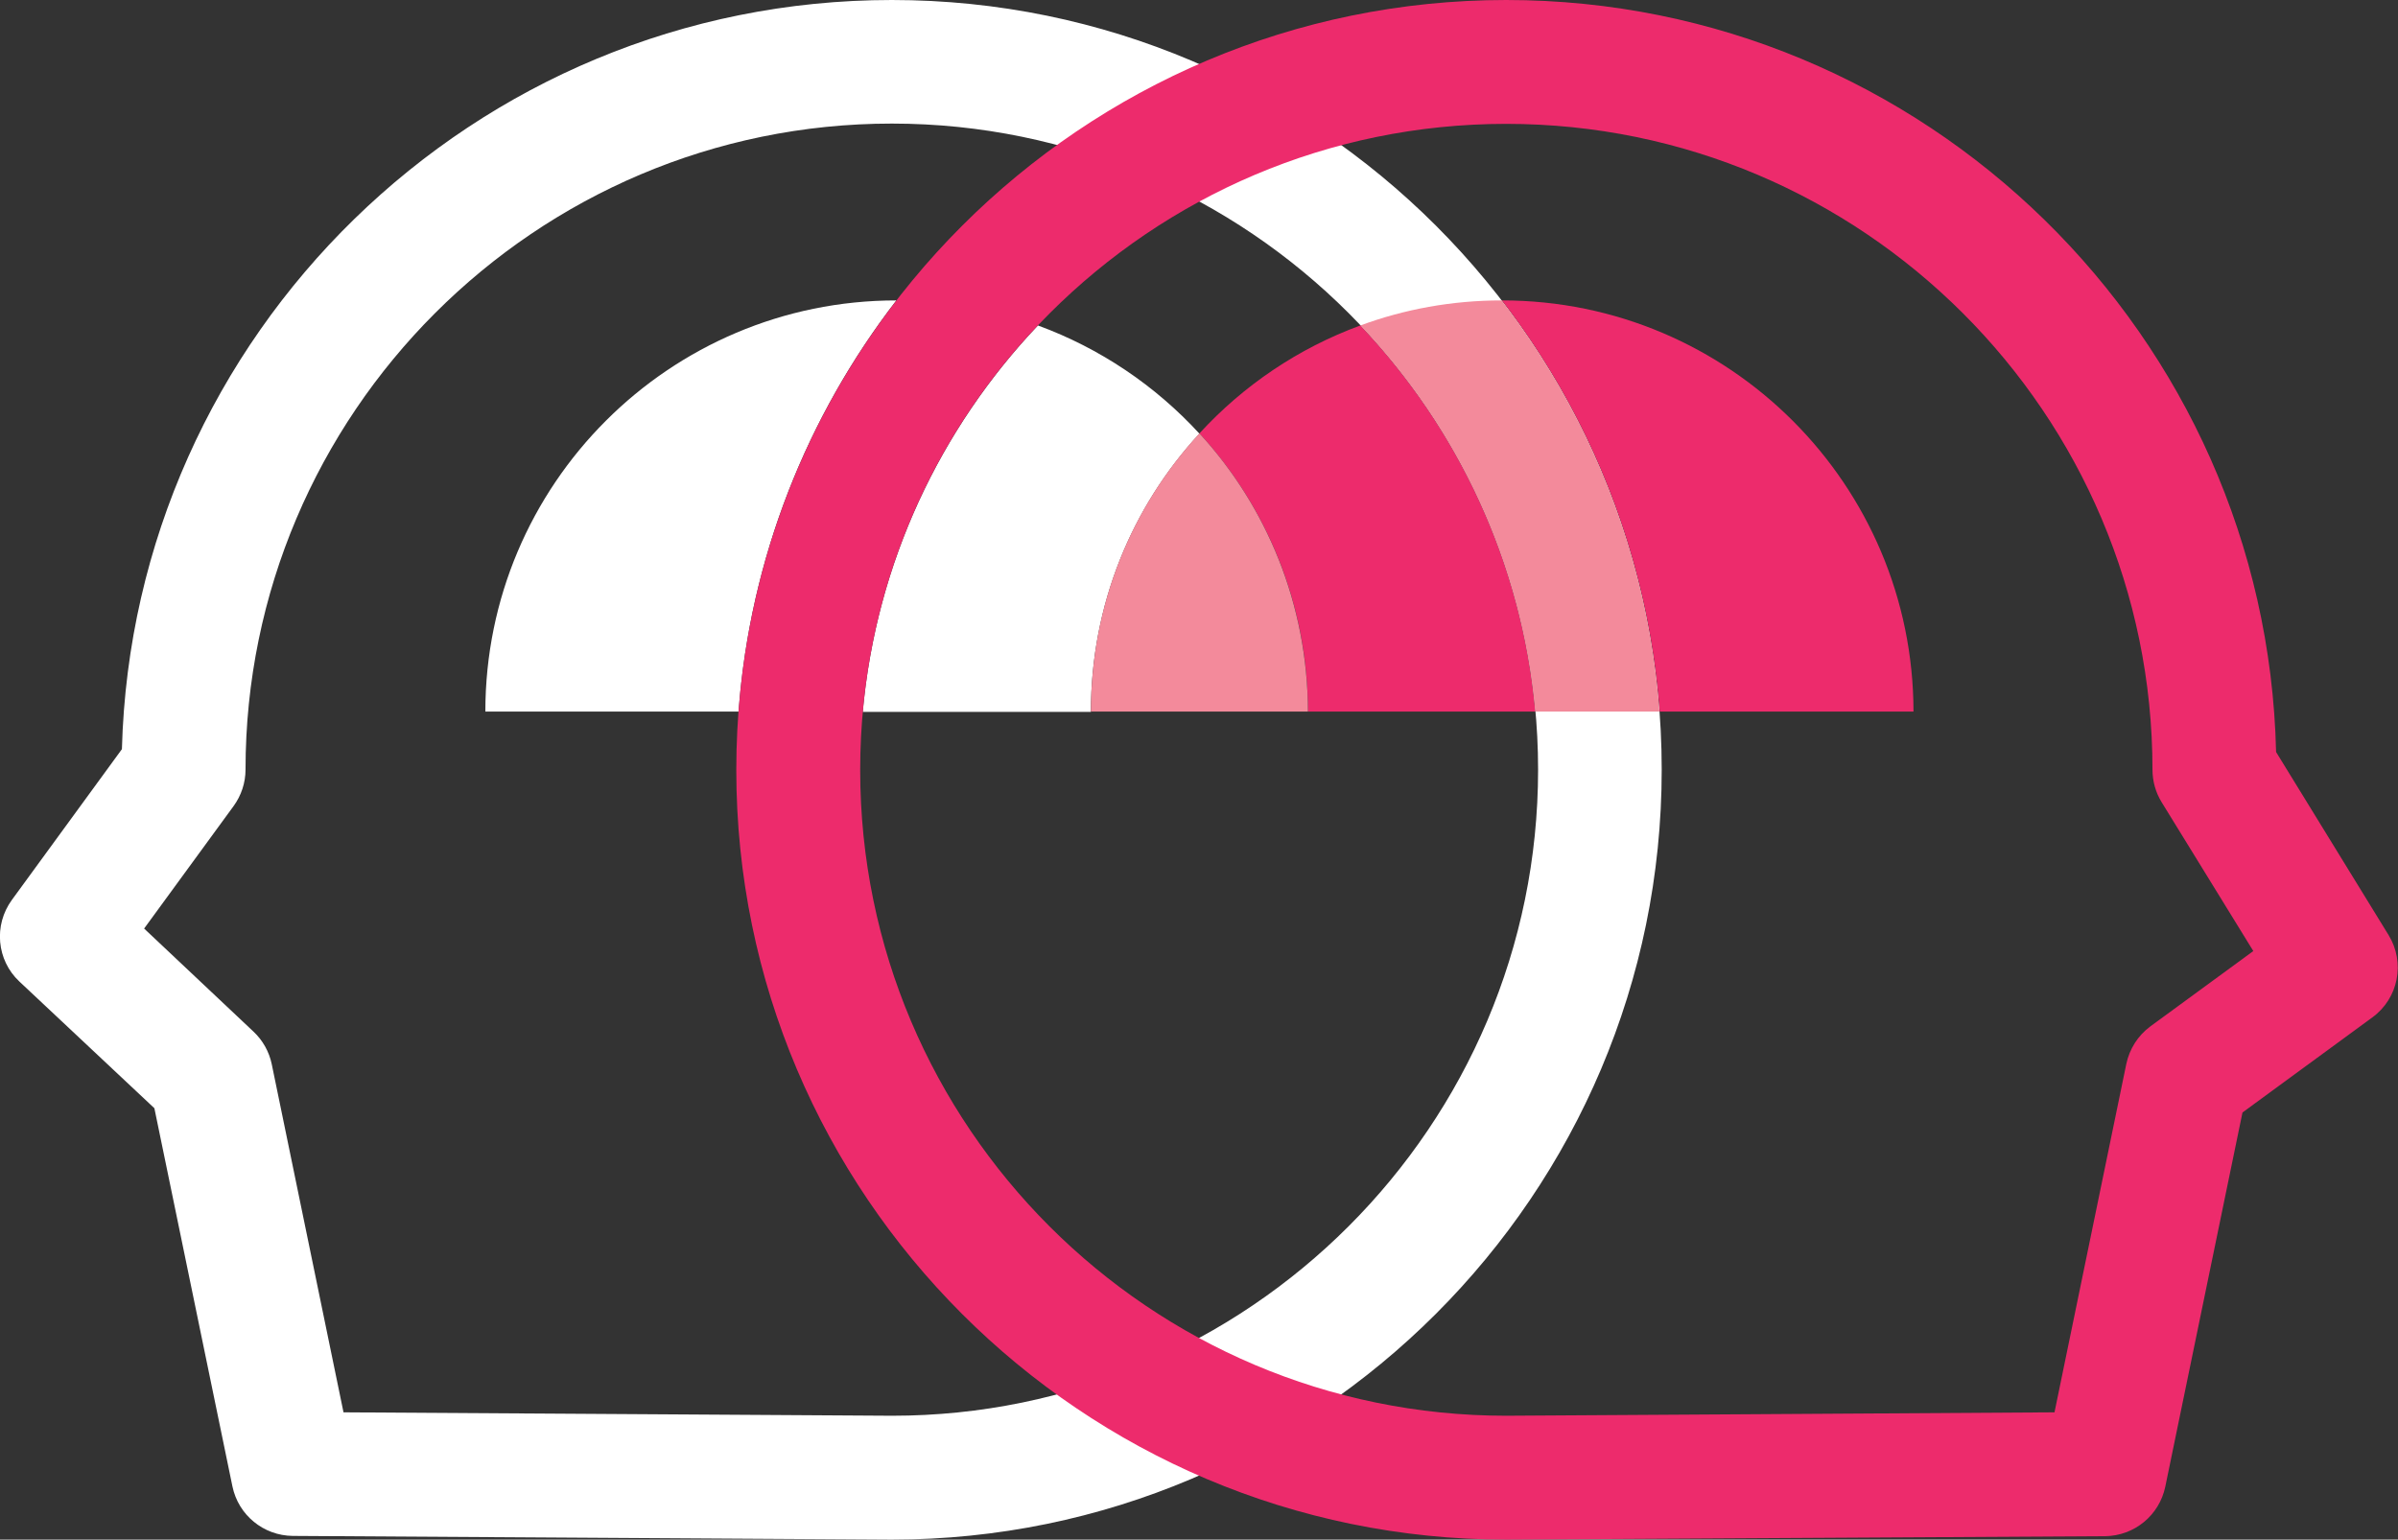
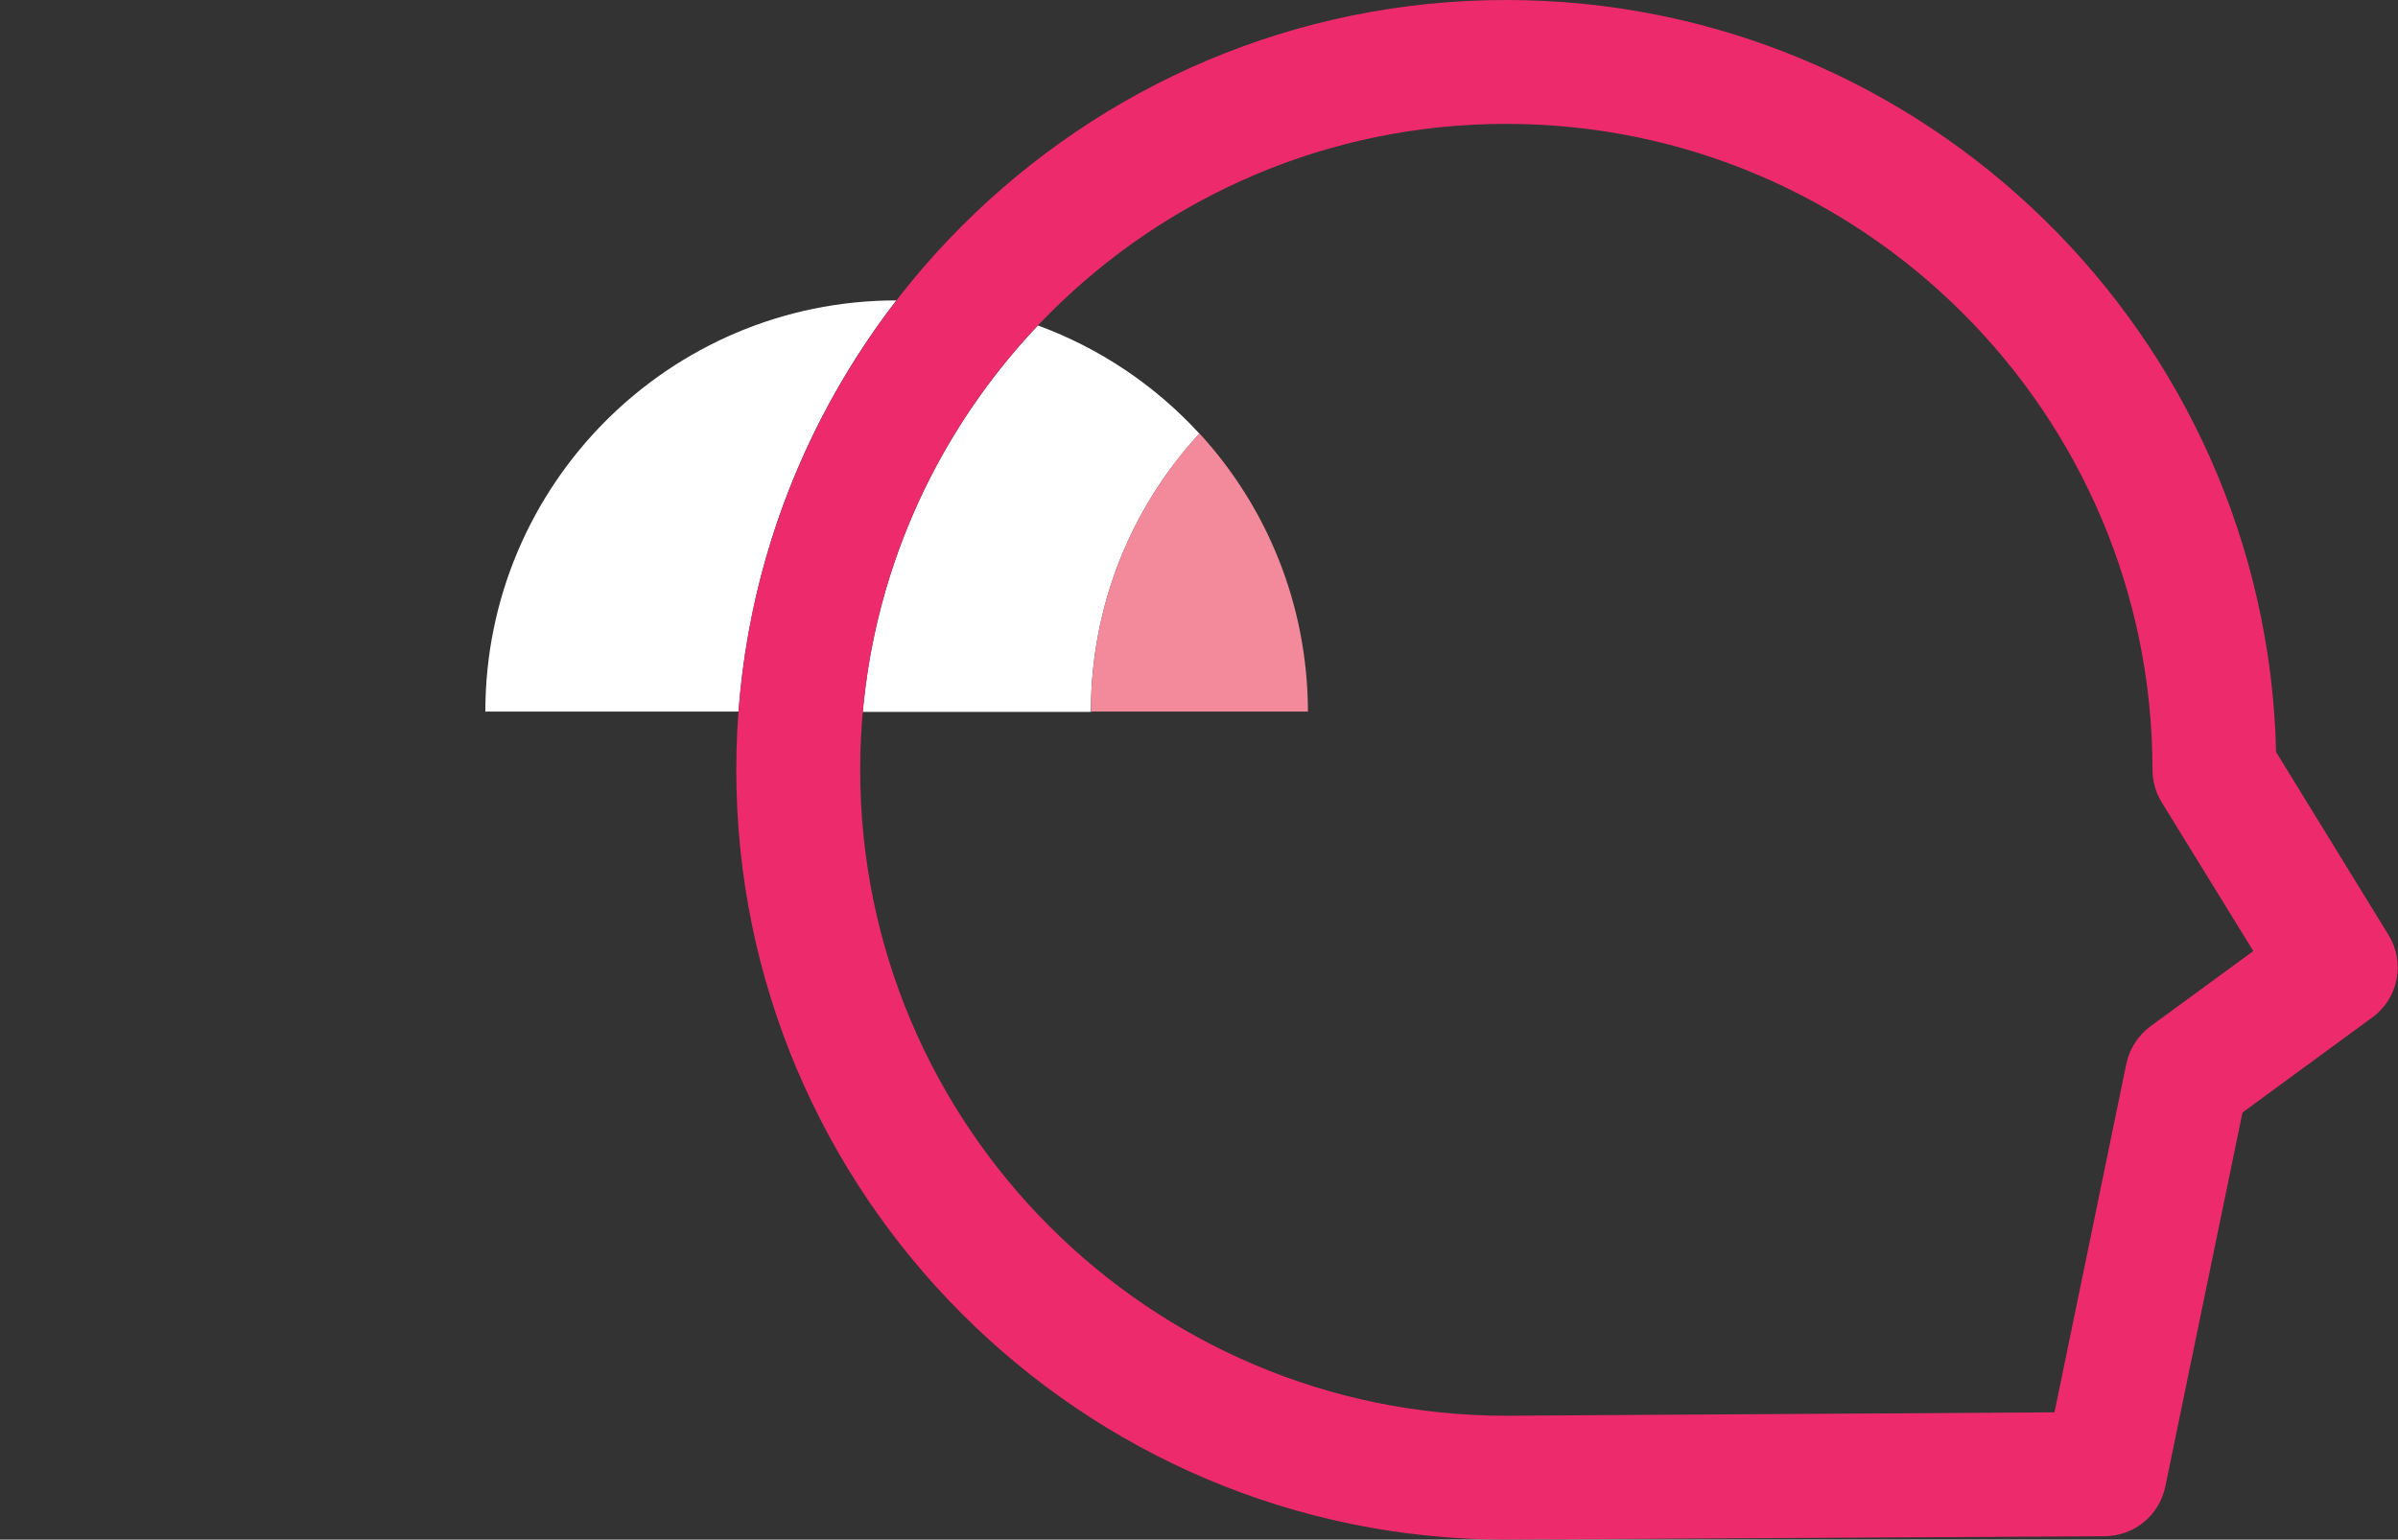
<svg xmlns="http://www.w3.org/2000/svg" version="1.1" id="Layer_1" x="0px" y="0px" width="841.9px" height="540.7px" viewBox="0 0 841.9 540.7" style="enable-background:new 0 0 841.9 540.7;" xml:space="preserve">
  <rect x="0" y="0" width="841.9" height="540.7" fill="#333333" stroke="none" />
  <style type="text/css">
	.st0{fill:#FFFFFF;}
	.st1{fill:#ED2B6C;}
	.st2{fill:#F38A9B;}
</style>
  <g>
-     <path class="st0" d="M313.1,540.7h-0.1l-210.2-1.3c-10.3-0.1-19.1-7.3-21.2-17.4L54.2,389.2L6.8,344.7c-8-7.5-9.1-19.8-2.6-28.7   l38.6-52.9C46.7,117.4,166.4,0,313.1,0c149.1,0,270.3,121.3,270.3,270.3C583.4,419.4,462.1,540.7,313.1,540.7 M120.6,496l192.6,1.2   c125,0,226.8-101.8,226.8-226.9c0-125.1-101.8-226.9-226.9-226.9S86.2,145.3,86.2,270.3c0,4.6-1.5,9.1-4.2,12.8l-31.4,43L89,362.3   c3.3,3.1,5.5,7.1,6.4,11.4L120.6,496z" />
    <path class="st0" d="M364.4,114.3c-34.2,36.1-56.8,83.3-61.5,135.7h156.2H383c0-37.7,14.4-72,38.1-97.7   C405.6,135.4,386.2,122.3,364.4,114.3 M314.7,105.5c-79.7,0-144.3,64.7-144.3,144.4h88.9C263.3,195.8,283.4,146.1,314.7,105.5" />
    <path class="st1" d="M528.8,540.7c-149.1,0-270.3-121.3-270.3-270.3C258.5,121.3,379.8,0,528.8,0c147,0,266.9,117.9,270.3,264.1   l39.5,64.3c5.9,9.6,3.5,22.2-5.7,28.9l-45.6,33.4l-27.1,131.4c-2.1,10.1-10.9,17.3-21.2,17.4L529,540.7H528.8z M528.8,43.5   C403.8,43.5,302,145.3,302,270.4c0,125.1,101.7,226.8,226.8,226.8l192.5-1.2l25.2-122.3c1.1-5.3,4.1-10,8.4-13.2l36.2-26.5   l-32.2-52.3c-2.1-3.4-3.2-7.4-3.2-11.4C755.7,145.3,653.9,43.5,528.8,43.5" />
-     <path class="st1" d="M477.6,114.3c-21.8,8-41.1,21.1-56.5,37.9c23.6,25.7,38.1,60,38.1,97.7H539   C534.3,197.6,511.8,150.4,477.6,114.3 M527.4,105.5h-0.1c31.3,40.6,51.4,90.3,55.4,144.4h89.1C671.7,170.2,607.1,105.5,527.4,105.5   " />
-     <path class="st2" d="M527.2,105.5c-17.4,0-34.2,3.1-49.6,8.8c34.2,36.1,56.7,83.3,61.4,135.6h43.6   C578.6,195.8,558.5,146.1,527.2,105.5" />
    <path class="st2" d="M421.1,152.2c-23.7,25.7-38.1,60-38.1,97.7h76.2C459.1,212.2,444.7,177.9,421.1,152.2" />
  </g>
</svg>